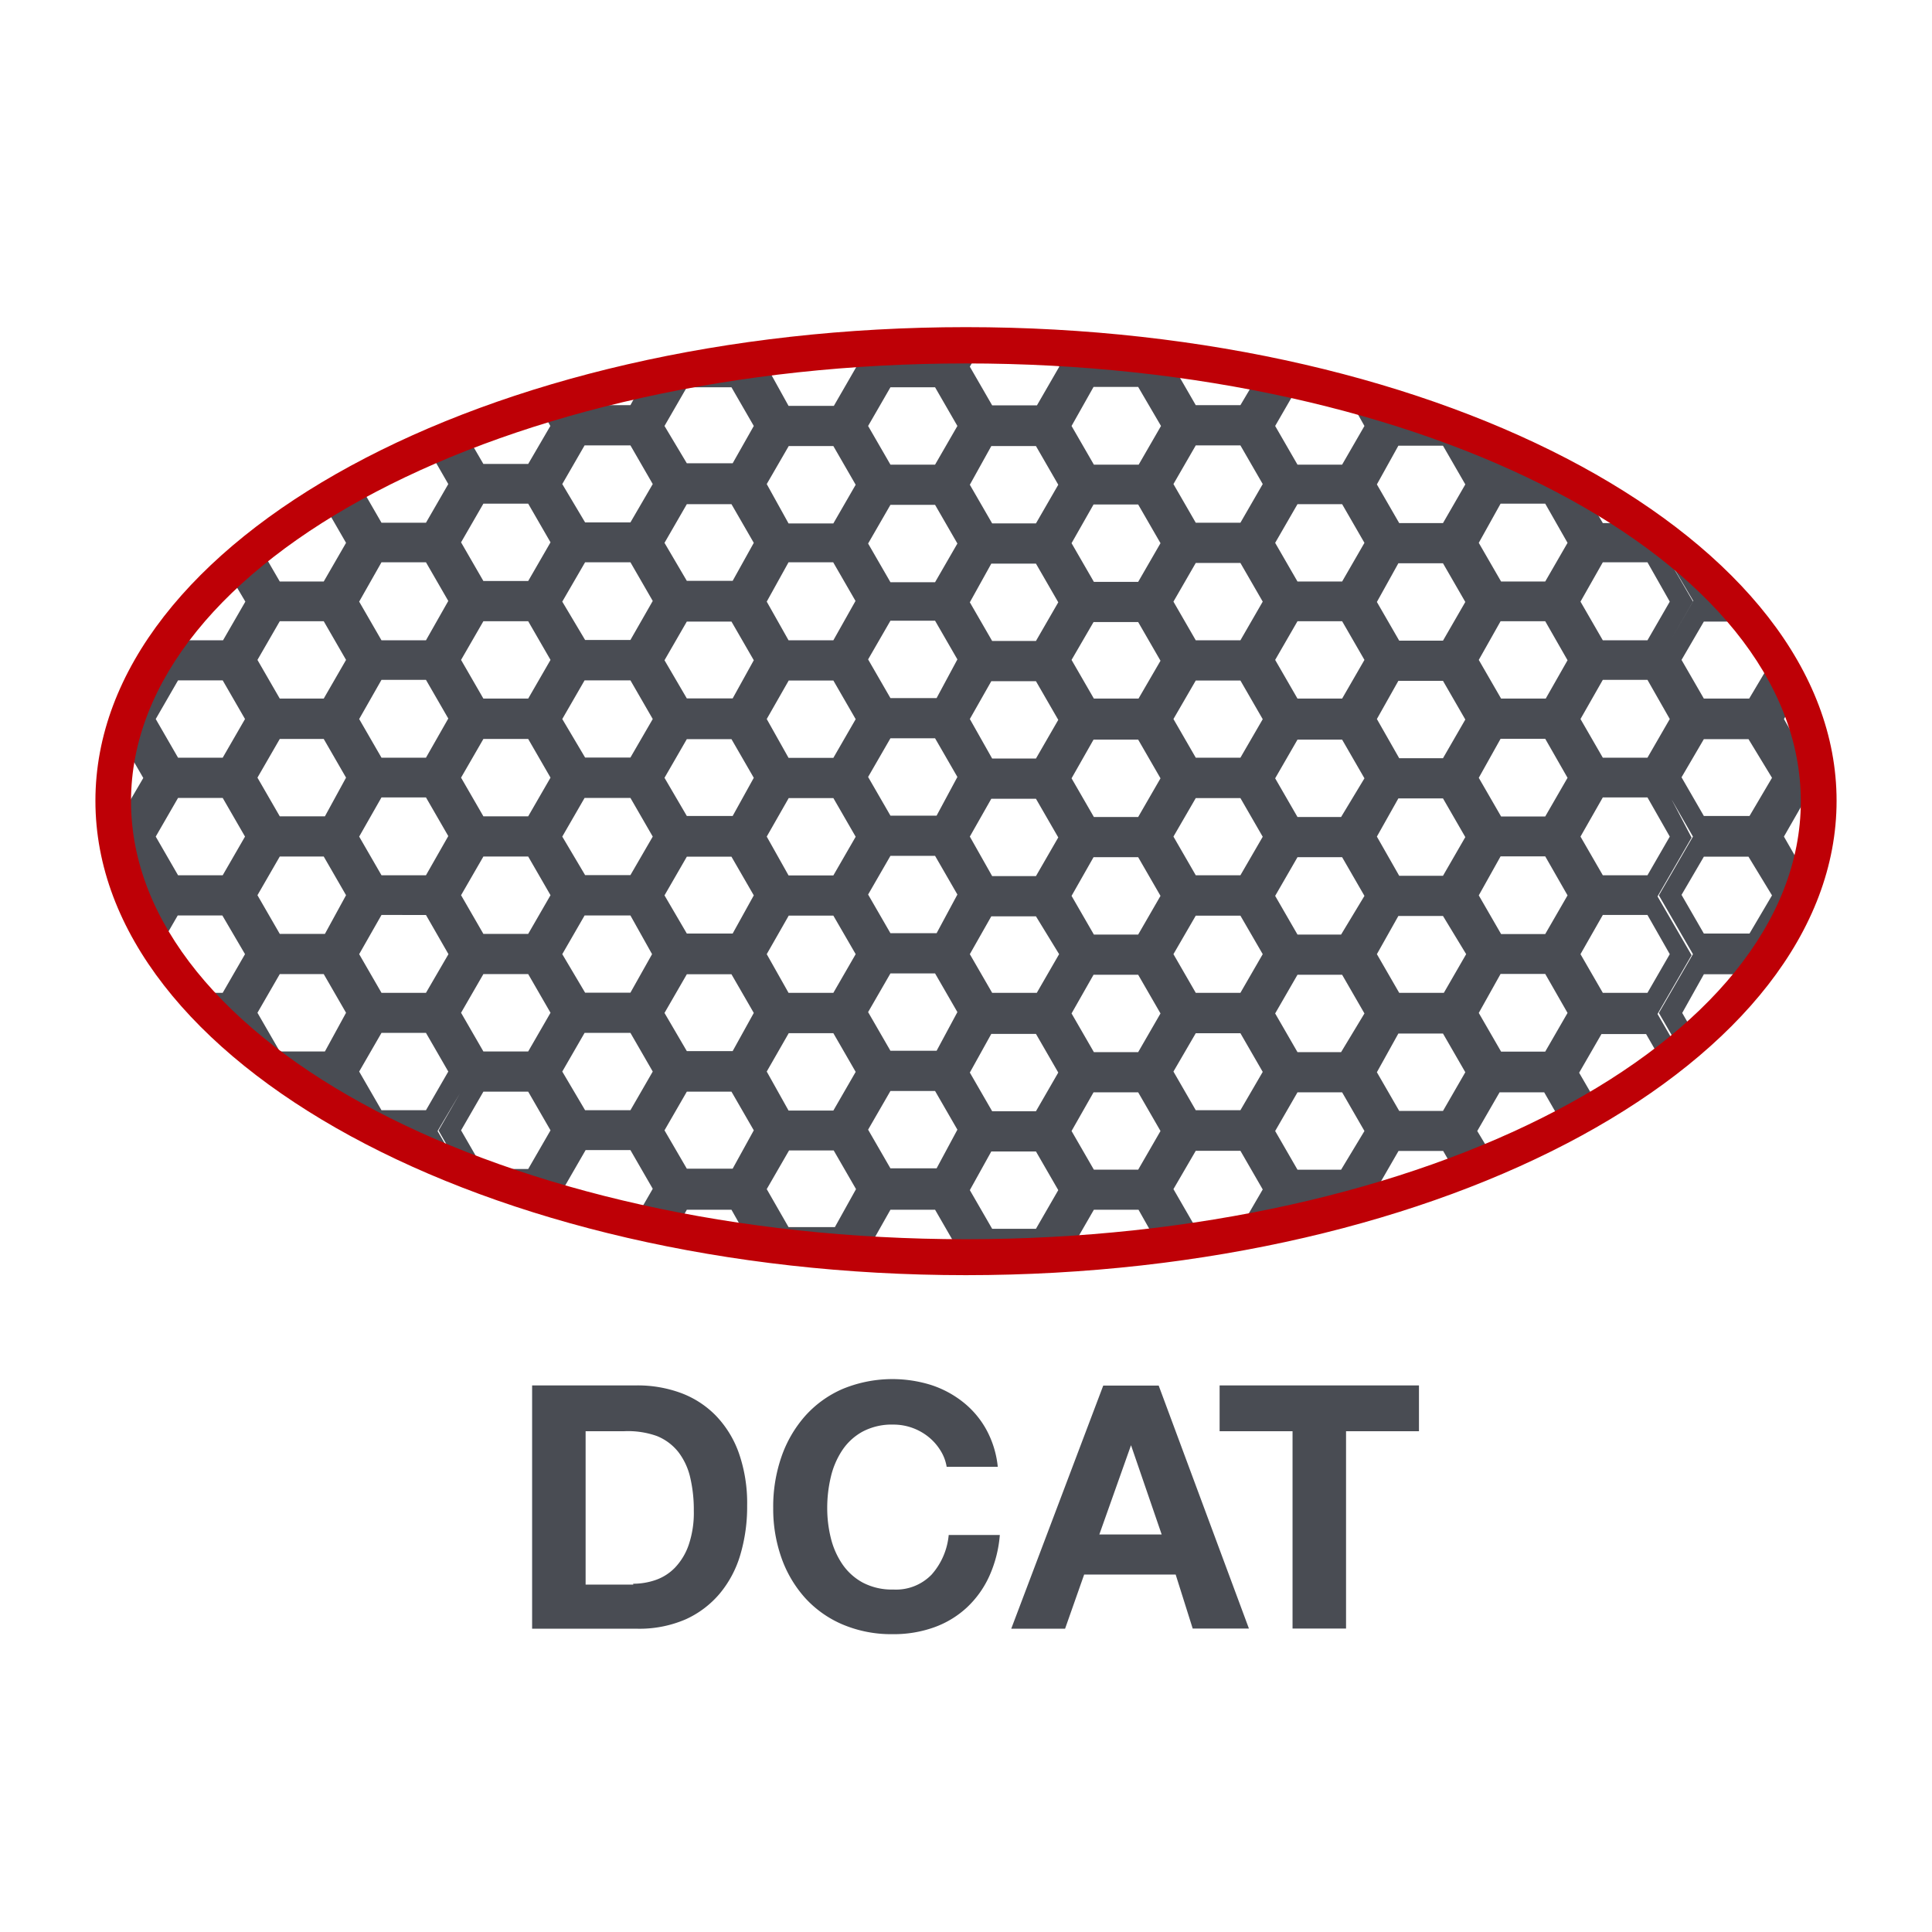
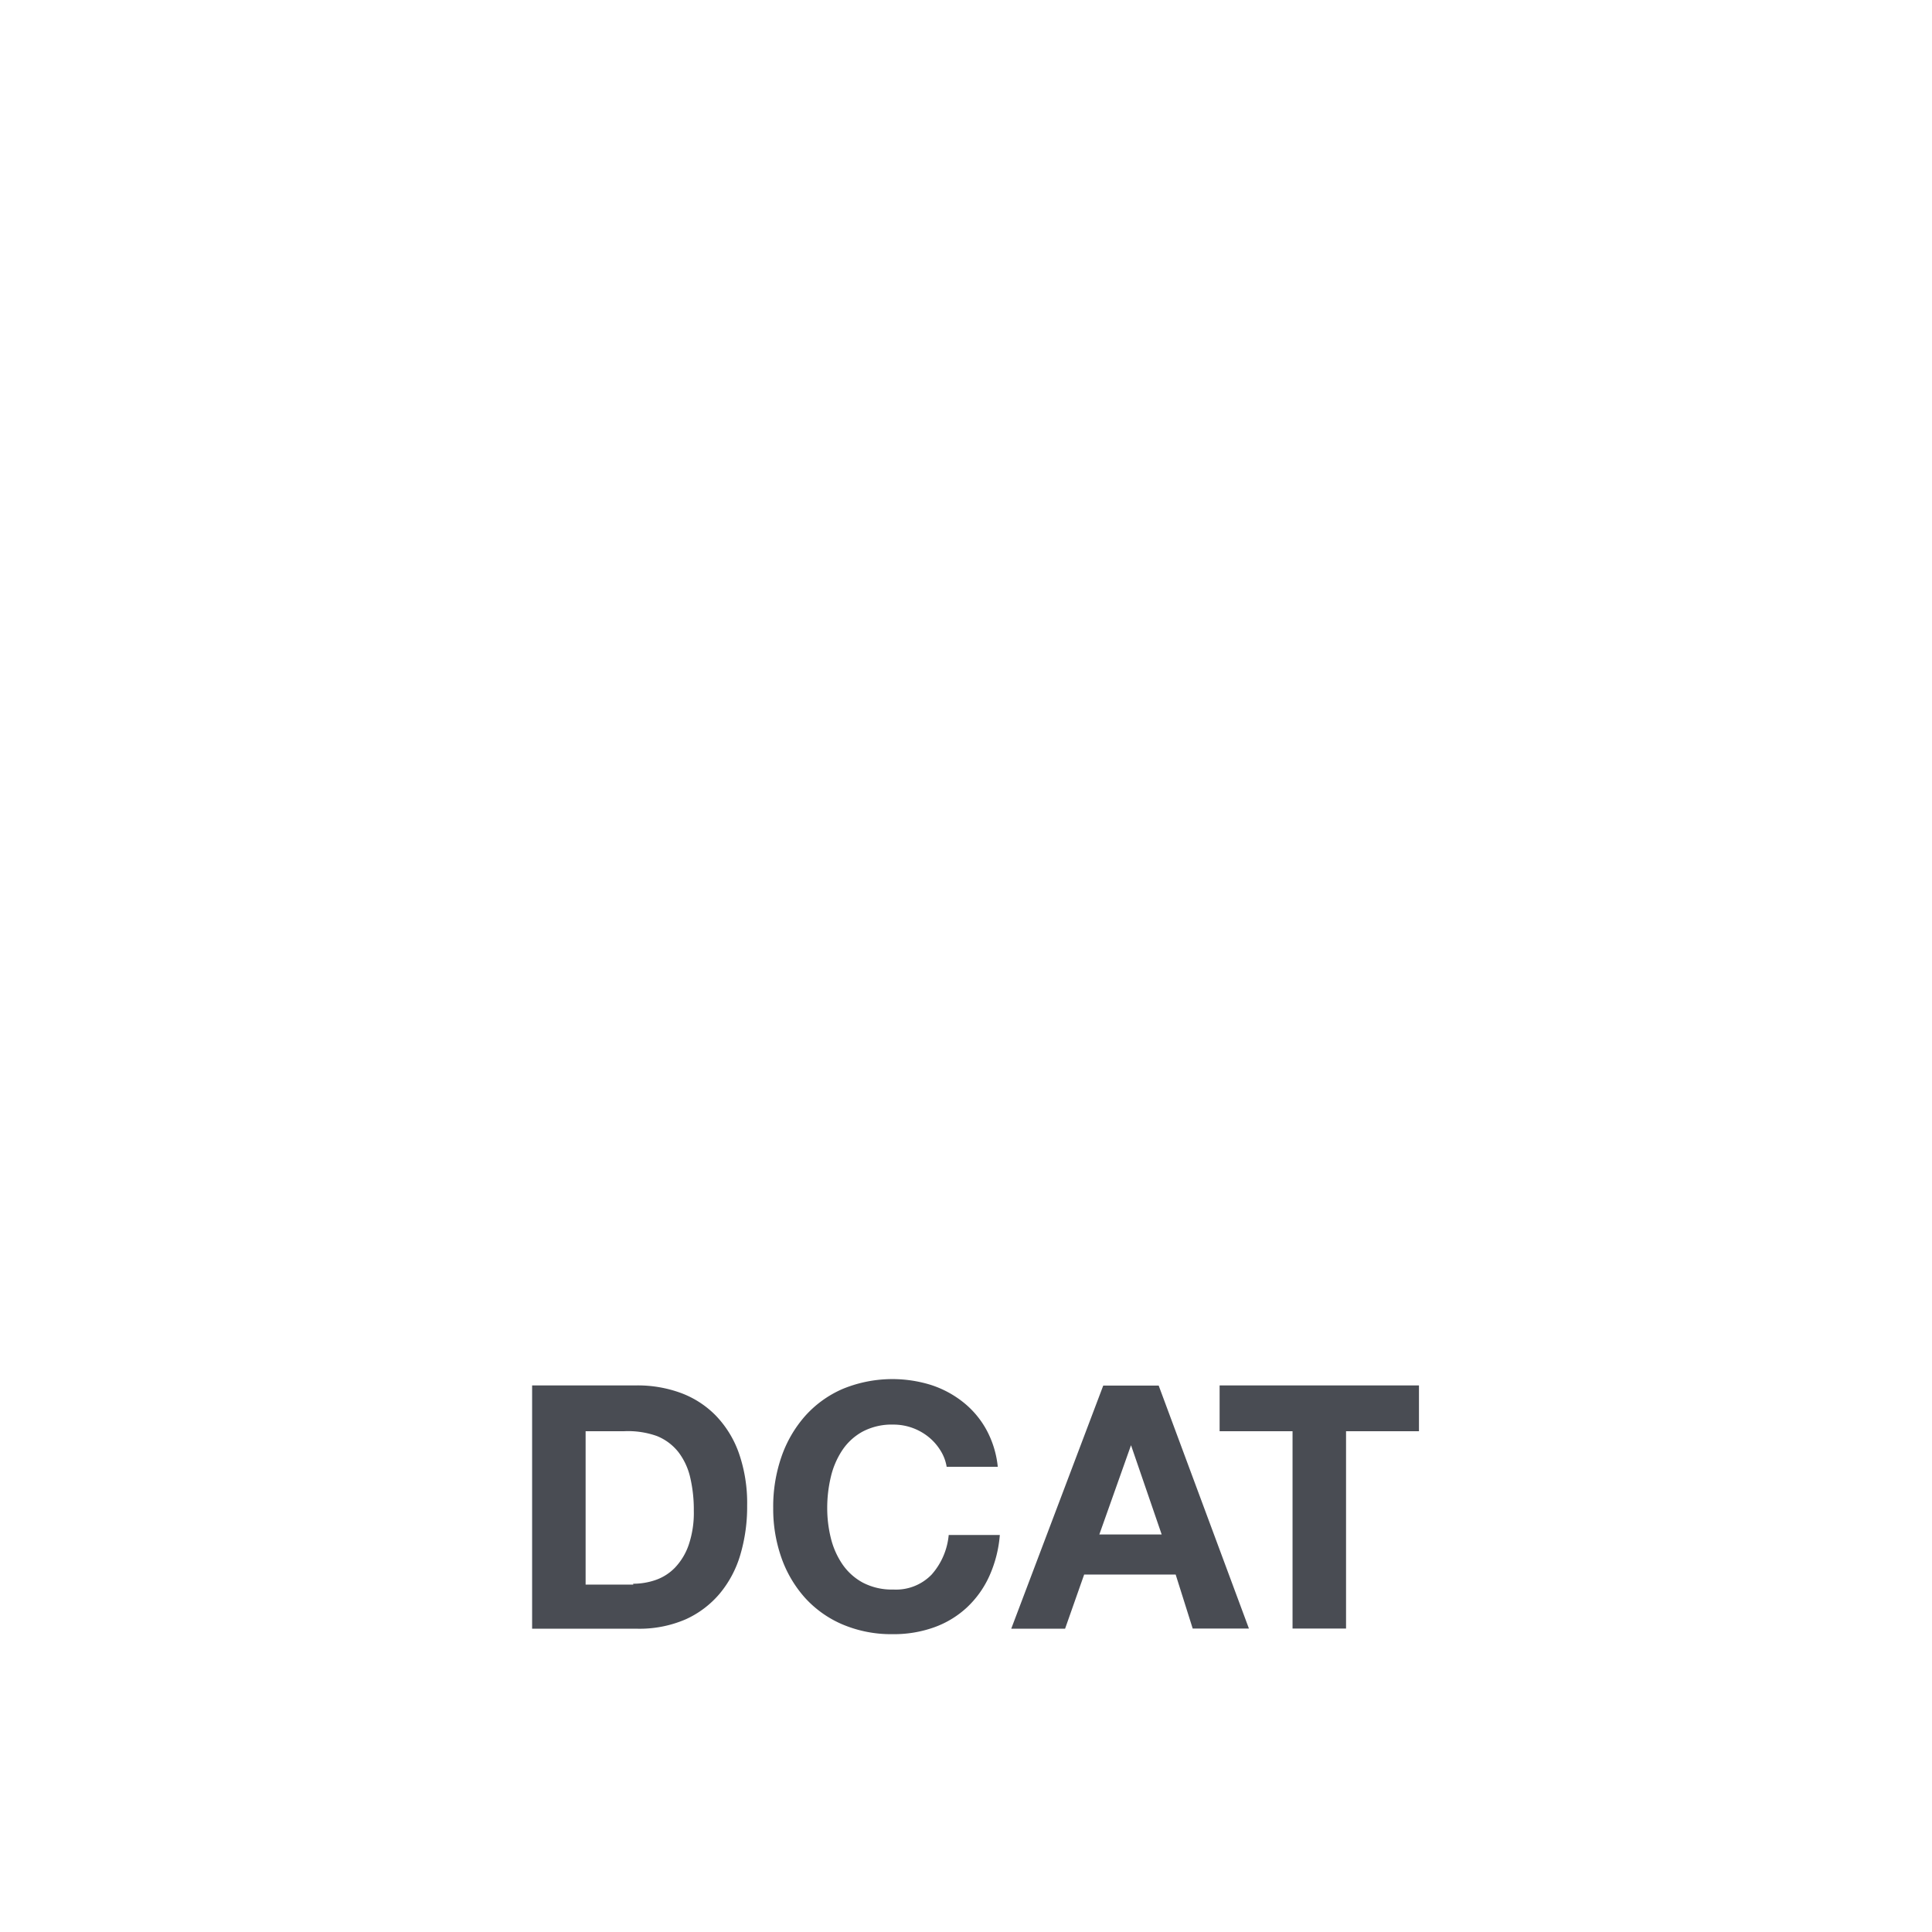
<svg xmlns="http://www.w3.org/2000/svg" id="0921b37f-6187-4b13-9f1c-06683ce554f5" data-name="Calque 1" viewBox="0 0 113.39 113.39">
  <defs>
    <style>.\38 a9d66f0-ec73-4c14-b67b-9d36097f1f2f{fill:#494c53}.\37 5897abd-b83d-4236-a5a3-87f4c7550cd3{fill:#be0006}</style>
  </defs>
  <title>lachip</title>
-   <path class="8a9d66f0-ec73-4c14-b67b-9d36097f1f2f" d="M37.84 22.25L37 23.78h-2.66l-.34-.59q-1.18.32-2.33.68L32.3 25 31 27.23h-2.63l-1.07-1.84-1.11.44 1.49 2.58-1.49-2.58-1.1.46 1.22 2.12L25 30.68h-2.61l-1.31-2.27.14-.25c-.85.46-1.67.94-2.45 1.43H19l1.31 2.27L19 34.13h-2.58l-1.2-2.07c-.64.51-1.24 1-1.82 1.56l1 1.69-1.31 2.27h-2.64l-.25-.43a17.86 17.86 0 0 0-3.08 6.28l1.29 2.23-1.32 2.26h-.4A14.74 14.74 0 0 0 7 50.28h.09l1.31 2.27-.4.68a18.47 18.47 0 0 0 1.31 2.44l1.12-1.94h2.62L14.38 56l-1.31 2.27h-1.8a32 32 0 0 0 6.84 5.81H19l.55.92a50 50 0 0 0 5 2.56H25l.17.29q.88.38 1.79.74l-1.28-2.21L27 64.16l-1.26 2.19L27 68.56a66.91 66.91 0 0 0 6.62 2.21l-.56-1 1.31-2.27H37l1.31 2.27-1.09 1.89q1.2.27 2.43.51l.66-1.17h2.62l1.13 2c1.86.26 3.76.46 5.69.6l-.16-.28.16.28 1.42.1-.22-.38L52.26 71h2.62l1.31 2.27-.31.54h.81c2.17 0 4.29-.08 6.39-.22l-.19-.32L64.2 71h2.62L68 73.09c2.63-.33 5.18-.76 7.63-1.3l.52-.79h2.62v.06q1.19-.31 2.34-.66l-.34-.58 1.31-2.27h2.62l.79 1.37q1.13-.43 2.21-.88l-1-1.66 1.31-2.27h2.62l1.15 2q1.06-.56 2.06-1.15l-1.16-2 1.31-2.27h2.62l1 1.74.93-.74-1.26-2.18 2-3.45-2-3.45 2-3.45-1.18-2.25 1.26 2.19-2 3.45 2 3.45-2 3.45 1.26 2.18c.31-.25.62-.51.92-.77l-.81-1.41 1.27-2.27h2.62l.15.26a18.53 18.53 0 0 0 3.26-6.07H106l-1.3-2.27 1.3-2.27h.71a14.63 14.63 0 0 0-.22-2.36H106l-1.3-2.27.72-1.2a21.61 21.61 0 0 0-4.89-6.83H100l-.57-1a34.82 34.82 0 0 0-3.19-2.47h-2.17l-1.24-2.14c-.8-.45-1.63-.89-2.49-1.31H88.1l-.78-1.35A66.57 66.57 0 0 0 79 23.08L80.08 25l-1.31 2.27h-2.62L74.84 25l1.31-2.27h1.3q-1.16-.28-2.35-.53L73.48 25l2 3.45-.84 1.46.84-1.46-2-3.45 1.62-2.8-1.21-.26-1.09 1.84h-2.62l-1.31-2.27.23-.4c-2.46-.34-5-.57-7.57-.7l.64 1.11-1.31 2.27h-2.63l-1.31-2.27.7-1.22h-3.96q-1.35 0-2.69.13l.61 1.05-2 3.45 2 3.45-.84 1.46.84-1.46-2-3.45 2-3.45-.58-1.02-1.31.09.56 1-1.31 2.27h-2.66L45 21.51l.3-.52c-2.58.32-5.06.74-7.46 1.26zM13.07 51.37h-2.62L9.14 49.1l1.31-2.27h2.62l1.31 2.27zm0-6.9h-2.62L9.14 42.2l1.31-2.27h2.62l1.31 2.27zm6 17.24h-2.65l-1.31-2.27 1.31-2.27H19l1.31 2.27zm0-6.9h-2.65l-1.31-2.27 1.31-2.27H19l1.31 2.27zm0-6.9h-2.65l-1.31-2.27 1.31-2.27H19l1.31 2.27zM19 41h-2.58l-1.31-2.27 1.31-2.27H19l1.31 2.27zm7.5-10.62l-.84 1.46 2 3.45-2 3.45 2 3.45-2 3.45 2 3.45-2 3.45 1.34 2.2-1.26-2.19 2-3.45-2-3.45 2-3.45-2-3.45 2-3.45-2-3.45zM22.39 33H25l1.31 2.27L25 37.58h-2.61l-1.31-2.27zm0 6.9H25l1.31 2.27-1.31 2.3h-2.61l-1.31-2.27zm0 6.9H25l1.31 2.27-1.31 2.3h-2.61l-1.31-2.27zm0 6.9H25l1.32 2.3L25 58.27h-2.61L21.08 56zM25 65.16h-2.61l-1.31-2.27 1.31-2.27H25l1.31 2.27zm.68-5.72l2-3.45-2 3.45 2 3.45zM31 68.61h-2.63l-1.31-2.27 1.31-2.27H31l1.31 2.27zm0-6.9h-2.63l-1.31-2.27 1.31-2.27H31l1.31 2.27zm0-6.9h-2.63l-1.31-2.27 1.31-2.27H31l1.31 2.27zm0-6.9h-2.63l-1.31-2.27 1.31-2.27H31l1.31 2.27zM31 41h-2.63l-1.31-2.27 1.31-2.27H31l1.31 2.27zm0-6.9h-2.63l-1.31-2.27 1.31-2.27H31l1.31 2.27zm71.68 20.69H100l-1.31-2.27 1.31-2.24h2.62l1.38 2.27zm0-6.9H100l-1.31-2.27 1.31-2.24h2.62l1.38 2.27zm-5.29-2.27l2-3.45-2-3.45 2 3.45zm5.29-9.17l1.32 2.3-1.34 2.25H100l-1.31-2.27 1.31-2.25h2.62zm-3.3-1.18l-1.28 2.22 1.26-2.19-2-3.45zM94.07 33h2.62L98 35.31l-1.31 2.27h-2.62l-1.31-2.27zm0 6.9h2.62L98 42.2l-1.31 2.27h-2.62l-1.31-2.27zm0 6.9h2.62L98 49.1l-1.31 2.27h-2.62l-1.31-2.27zm0 6.9h2.62L98 56l-1.31 2.27h-2.62L92.76 56zm-6-24.14h2.62l1.31 2.3-1.31 2.27H88.1l-1.31-2.27zm0 6.9h2.62L92 38.75 90.72 41H88.1l-1.31-2.27zm0 6.9h2.62L92 45.65l-1.31 2.27H88.1l-1.31-2.27zm0 6.9h2.62L92 52.55l-1.31 2.27H88.1l-1.31-2.27zm0 6.9h2.62L92 59.45l-1.31 2.27H88.1l-1.31-2.27zm-6-31h2.62L86 28.43l-1.31 2.27h-2.57l-1.31-2.27zm0 6.9h2.62L86 35.33l-1.31 2.27h-2.57l-1.31-2.27zm0 6.9h2.62L86 42.23l-1.31 2.27h-2.57l-1.31-2.3zm0 6.9h2.62L86 49.13l-1.31 2.27h-2.57l-1.31-2.3zm0 6.9h2.62L86.05 56l-1.31 2.27h-2.62L80.81 56zm0 6.9h2.62L86 62.93l-1.31 2.27h-2.57l-1.31-2.27zm-7.5 10.63l.84-1.46-2-3.45 2-3.45-2-3.45 2-3.45-2-3.45 2-3.45-1.26-2.19 1.26 2.19-2 3.45 2 3.45-2 3.45 2 3.45-2 3.45 2 3.45zm4.14-2.64h-2.56l-1.31-2.27 1.31-2.27h2.62l1.31 2.27zm0-6.9h-2.56l-1.31-2.27 1.31-2.27h2.62l1.31 2.27zm0-6.9h-2.56l-1.31-2.27 1.31-2.27h2.62l1.31 2.27zm0-6.9h-2.56l-1.31-2.27 1.31-2.27h2.62l1.31 2.27zm-5.29-2.27l2-3.45-2-3.45 2 3.45zM78.77 41h-2.62l-1.31-2.27 1.31-2.27h2.62l1.31 2.27zm-2.62-11.41h2.62l1.31 2.27-1.31 2.27h-2.62l-1.31-2.27zm-.68 5.72l-1.26 2.19 1.26-2.19-2-3.45zm-5.29-9.17h2.62l1.31 2.27-1.31 2.27h-2.62l-1.31-2.27zm0 6.9h2.62l1.31 2.27-1.31 2.27h-2.62l-1.31-2.27zm0 6.9h2.62l1.31 2.27-1.31 2.26h-2.62l-1.31-2.27zm0 6.9h2.62l1.31 2.27-1.31 2.26h-2.62l-1.31-2.27zm0 6.9h2.62L74.11 56l-1.31 2.27h-2.62L68.87 56zm0 6.9h2.62l1.31 2.27-1.31 2.25h-2.62l-1.31-2.27zm0 6.9h2.62l1.31 2.27-1.31 2.25h-2.62l-1.31-2.27zm-6-44.83h2.62L68.14 25l-1.31 2.27H64.2L62.89 25zm0 6.9h2.62l1.31 2.27-1.31 2.27h-2.6l-1.31-2.27zm0 6.9h2.62l1.31 2.27L66.82 41H64.2l-1.31-2.27zm0 6.9h2.62l1.31 2.27-1.31 2.27h-2.6l-1.31-2.27zm0 6.9h2.62l1.31 2.27-1.31 2.27h-2.6l-1.31-2.27zm0 6.9h2.62l1.31 2.27-1.31 2.27h-2.6l-1.31-2.27zm0 6.9h2.62l1.31 2.27-1.31 2.27h-2.6l-1.31-2.27zm-6-37.93h2.62l1.31 2.27-1.31 2.27h-2.57l-1.31-2.27zm0 6.9h2.62l1.31 2.27-1.31 2.27h-2.57l-1.31-2.27zm0 6.9h2.62l1.31 2.27-1.31 2.27h-2.57l-1.31-2.32zm0 6.9h2.62l1.31 2.27-1.31 2.27h-2.57l-1.31-2.32zm0 6.9h2.62L62.16 56l-1.31 2.27h-2.62L56.92 56zm0 6.9h2.62l1.31 2.27-1.31 2.27h-2.57l-1.31-2.27zm0 6.9h2.62l1.31 2.27-1.31 2.27h-2.57l-1.31-2.27zm-9.27-30h-2.63L45 35.31 46.28 33h2.62l1.31 2.27zm2.67 4.63l-2 3.45 2-3.45-2-3.45zm-5.29-2.27h2.62l1.31 2.27-1.31 2.27h-2.63L45 42.2zm0 6.9h2.62l1.31 2.27-1.31 2.27h-2.63L45 49.1zm0 6.9h2.62L50.22 56l-1.31 2.27h-2.63L45 56zm0 6.9h2.62l1.31 2.27-1.31 2.27h-2.63L45 62.89zM37 65.16h-2.66L33 62.89l1.31-2.27H37l1.31 2.27zm0-6.9h-2.66L33 56l1.31-2.27H37L38.27 56zm0-6.9h-2.66L33 49.1l1.31-2.27H37l1.31 2.27zm0-6.9h-2.66L33 42.2l1.31-2.27H37l1.31 2.27zm0-6.9h-2.66L33 35.31 34.34 33H37l1.31 2.27zm0-6.9h-2.66L33 28.41l1.31-2.27H37l1.31 2.27zm6 37.93h-2.69L39 66.34l1.31-2.27h2.62l1.31 2.27zm0-6.9h-2.69L39 59.45l1.31-2.27h2.62l1.31 2.27zm0-6.9h-2.69L39 52.55l1.31-2.27h2.62l1.31 2.27zm0-6.9h-2.69L39 45.65l1.31-2.27h2.62l1.31 2.27zm0-6.9h-2.69L39 38.75l1.31-2.27h2.62l1.31 2.27zm0-6.9h-2.69L39 31.86l1.31-2.27h2.62l1.31 2.27zm0-6.9h-2.69L39 25l1.31-2.27h2.62L44.24 25zm6 44.83h-2.72L45 69.79l1.31-2.27h2.62l1.31 2.27zm1.83-.81l.84-1.46-2-3.45 2-3.45-2-3.45 2-3.45-2-3.45 2-3.45-1.26-2.19 1.26 2.19-2 3.45 2 3.45-2 3.45 2 3.45-2 3.45 2 3.45zm4.14-2.64h-2.71l-1.31-2.27 1.31-2.27h2.62l1.31 2.27zm0-6.9h-2.71l-1.31-2.27 1.31-2.27h2.62l1.31 2.27zm0-6.9h-2.71l-1.31-2.27 1.31-2.27h2.62l1.31 2.27zm0-6.9h-2.71l-1.31-2.27 1.31-2.27h2.62l1.31 2.27zm0-6.9h-2.71l-1.31-2.27 1.31-2.27h2.62l1.31 2.27zM50.95 25l1.31-2.27h2.62L56.19 25l-1.31 2.27h-2.62zm1.31 4.63h2.62l1.31 2.27-1.31 2.27h-2.62l-1.31-2.27zm-.68 5.72l-1.26 2.19 1.26-2.19-2-3.45zm-5.29-9.17h2.62l1.31 2.27-1.31 2.27h-2.63L45 28.41z" />
-   <path class="75897abd-b83d-4236-a5a3-87f4c7550cd3" d="M56.69 74.84C28.52 74.84 5.6 62.36 5.6 47s22.92-27.8 51.09-27.8 51.1 12.5 51.1 27.8-22.92 27.84-51.1 27.84zm0-53.51c-27 0-49 11.53-49 25.7s22 25.7 49 25.7 49-11.53 49-25.7-21.98-25.7-49-25.7z" />
  <path class="8a9d66f0-ec73-4c14-b67b-9d36097f1f2f" d="M37.38 81.31a7.35 7.35 0 0 1 2.57.44A5.58 5.58 0 0 1 42 83.07a6.09 6.09 0 0 1 1.36 2.2 8.89 8.89 0 0 1 .49 3.1 9.88 9.88 0 0 1-.4 2.88 6.34 6.34 0 0 1-1.21 2.28 5.66 5.66 0 0 1-2 1.51 6.83 6.83 0 0 1-2.85.55h-6.16V81.31h6.16zm-.22 11.64a4 4 0 0 0 1.32-.22 2.91 2.91 0 0 0 1.14-.73 3.66 3.66 0 0 0 .8-1.33 5.84 5.84 0 0 0 .3-2 8.31 8.31 0 0 0-.21-1.95 3.88 3.88 0 0 0-.69-1.49 3.06 3.06 0 0 0-1.27-.95A5.06 5.06 0 0 0 36.6 84h-2.23v9h2.8zm18.03-7.83a3.15 3.15 0 0 0-.7-.79 3.28 3.28 0 0 0-2.06-.72 3.66 3.66 0 0 0-1.8.41 3.39 3.39 0 0 0-1.2 1.1 4.82 4.82 0 0 0-.67 1.57 7.83 7.83 0 0 0-.21 1.82 7.28 7.28 0 0 0 .21 1.75 4.72 4.72 0 0 0 .67 1.53 3.43 3.43 0 0 0 1.2 1.09 3.66 3.66 0 0 0 1.8.41 2.9 2.9 0 0 0 2.25-.88 4.06 4.06 0 0 0 1-2.32h3a7.26 7.26 0 0 1-.62 2.42 5.79 5.79 0 0 1-1.32 1.84 5.6 5.6 0 0 1-1.92 1.16 7 7 0 0 1-2.42.4 7.32 7.32 0 0 1-2.95-.57 6.31 6.31 0 0 1-2.21-1.57 7 7 0 0 1-1.38-2.35 8.62 8.62 0 0 1-.48-2.91 8.92 8.92 0 0 1 .48-3 7.13 7.13 0 0 1 1.38-2.39 6.31 6.31 0 0 1 2.21-1.6 7.65 7.65 0 0 1 5.18-.24 6 6 0 0 1 1.88 1 5.35 5.35 0 0 1 1.37 1.61 5.76 5.76 0 0 1 .68 2.2h-3a2.56 2.56 0 0 0-.37-.97zM68 81.31l5.3 14.27H70l-1-3.17h-5.37l-1.12 3.18h-3.16l5.4-14.27H68zm.18 8.75l-1.8-5.24-1.86 5.24h3.7zm3.4-6.06v-2.69h11.7V84H79v11.58h-3.14V84h-4.28z" />
</svg>